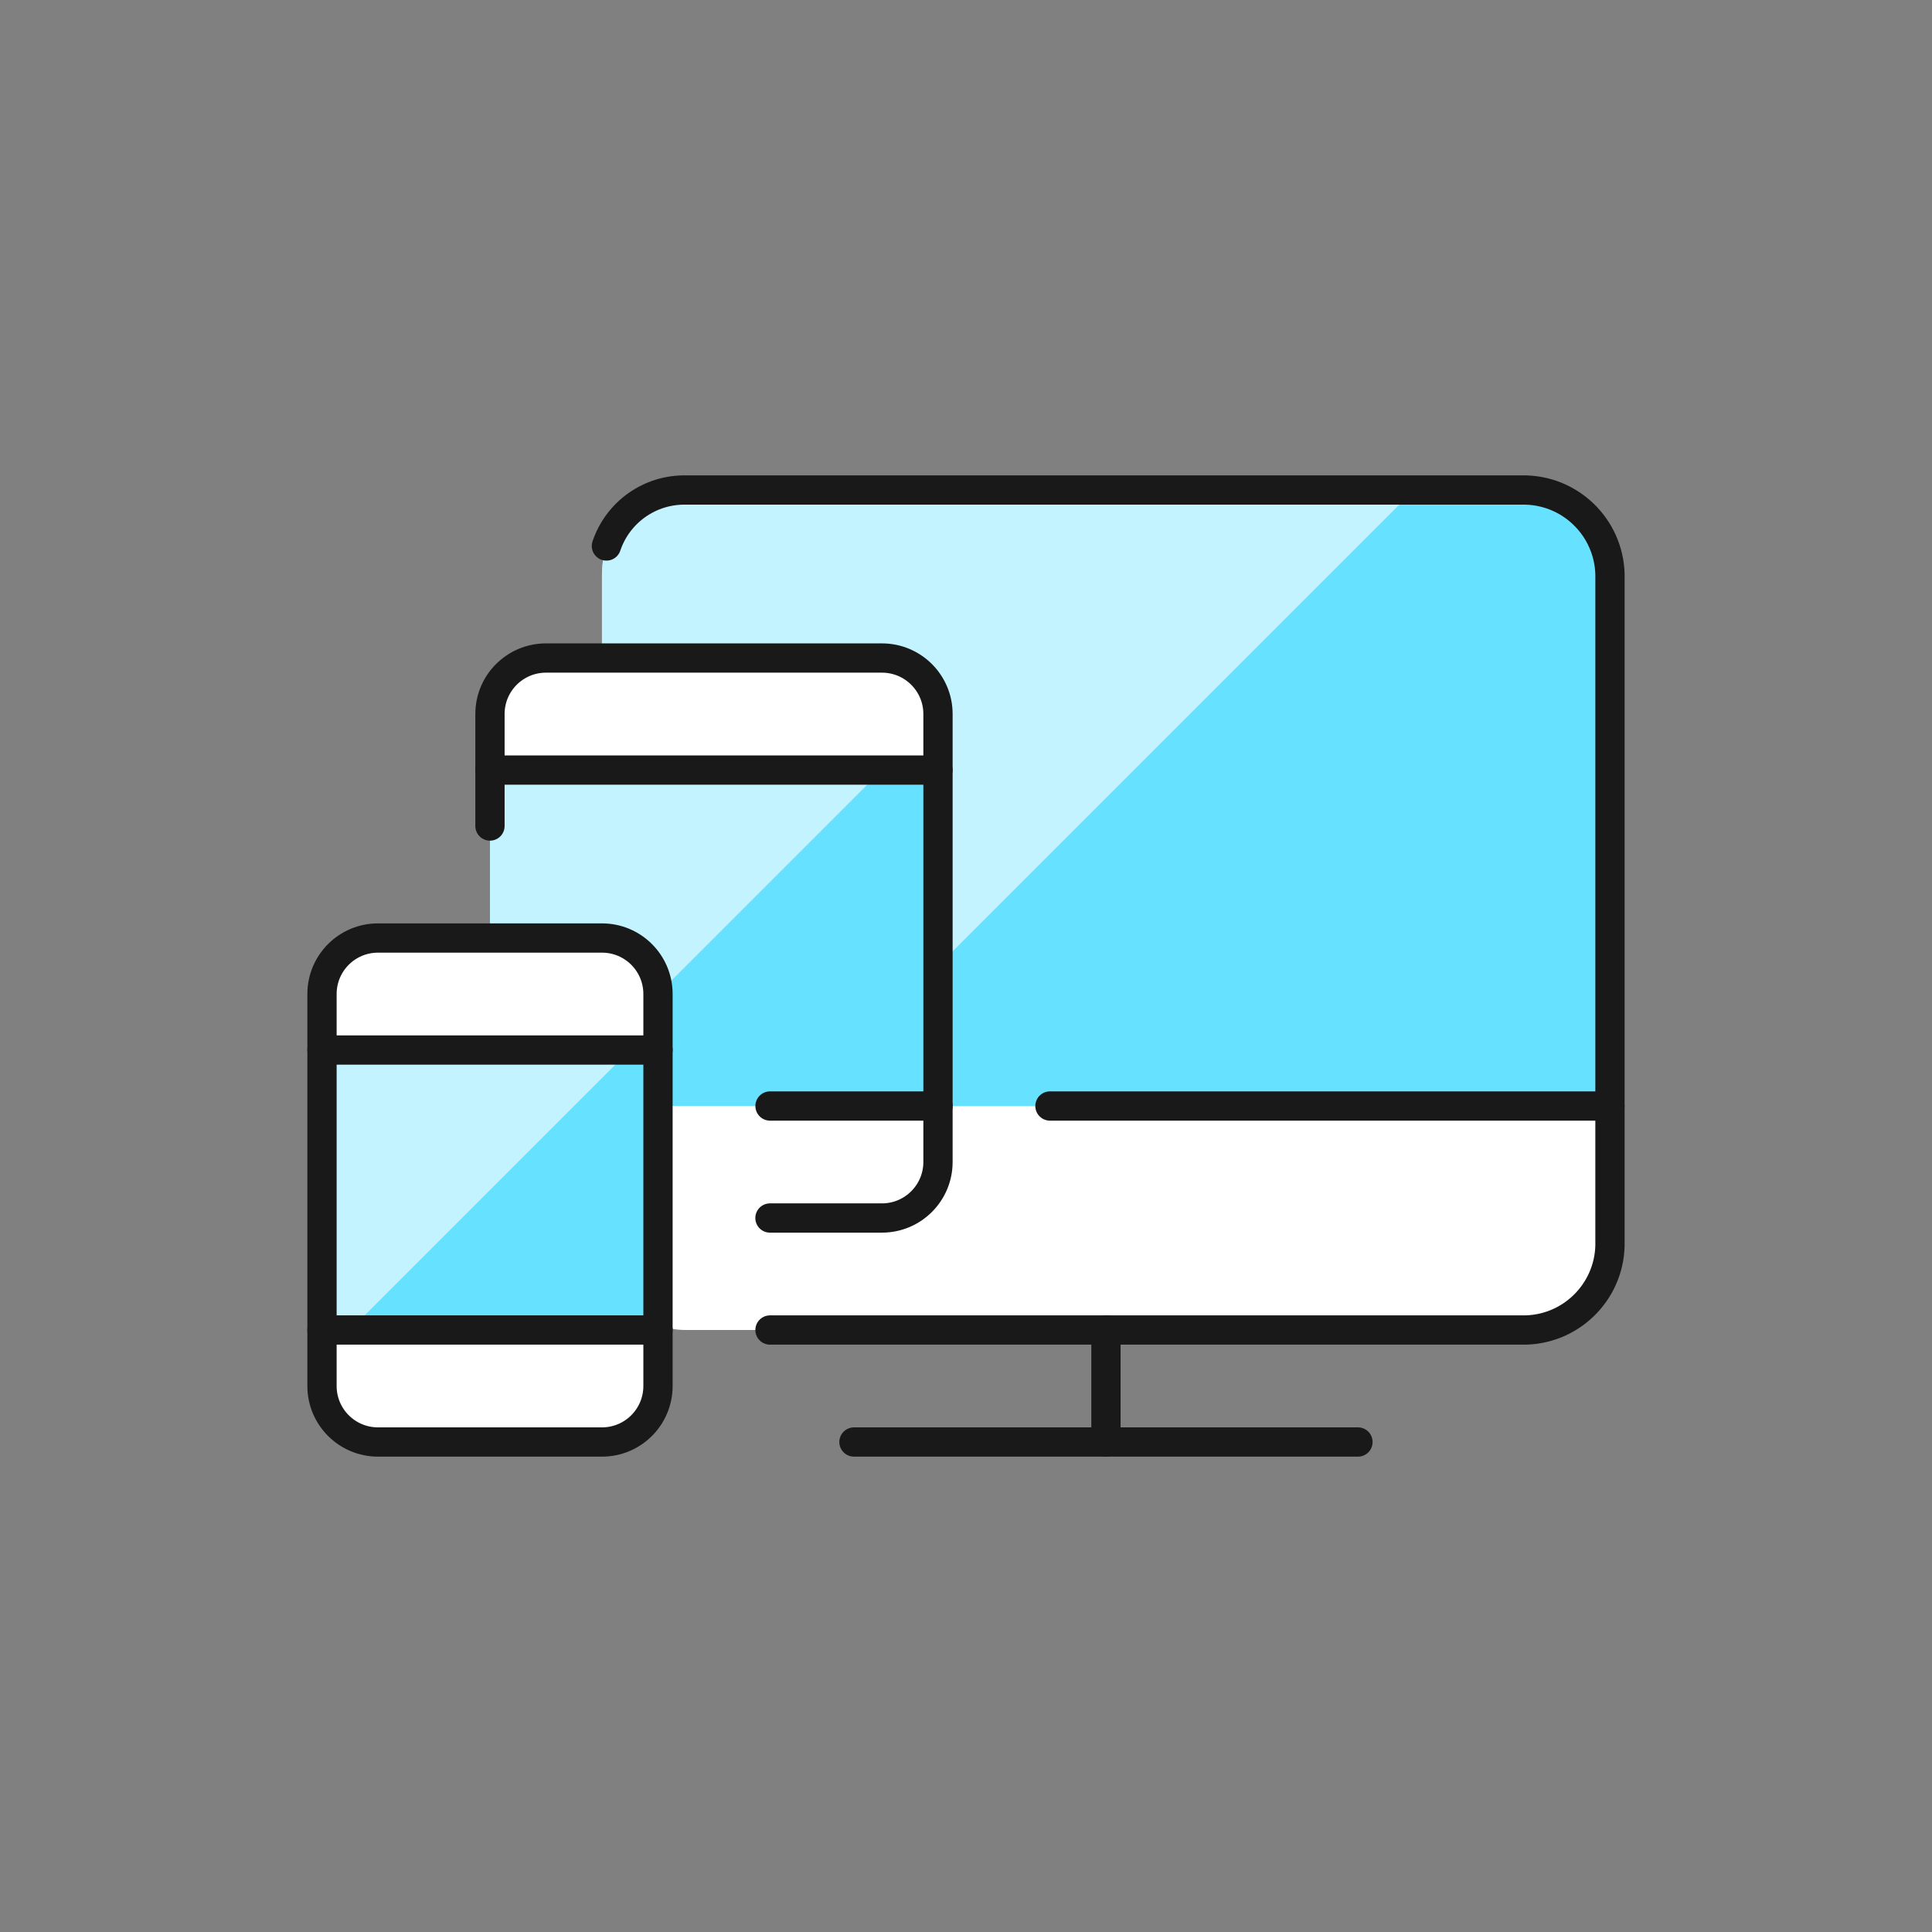
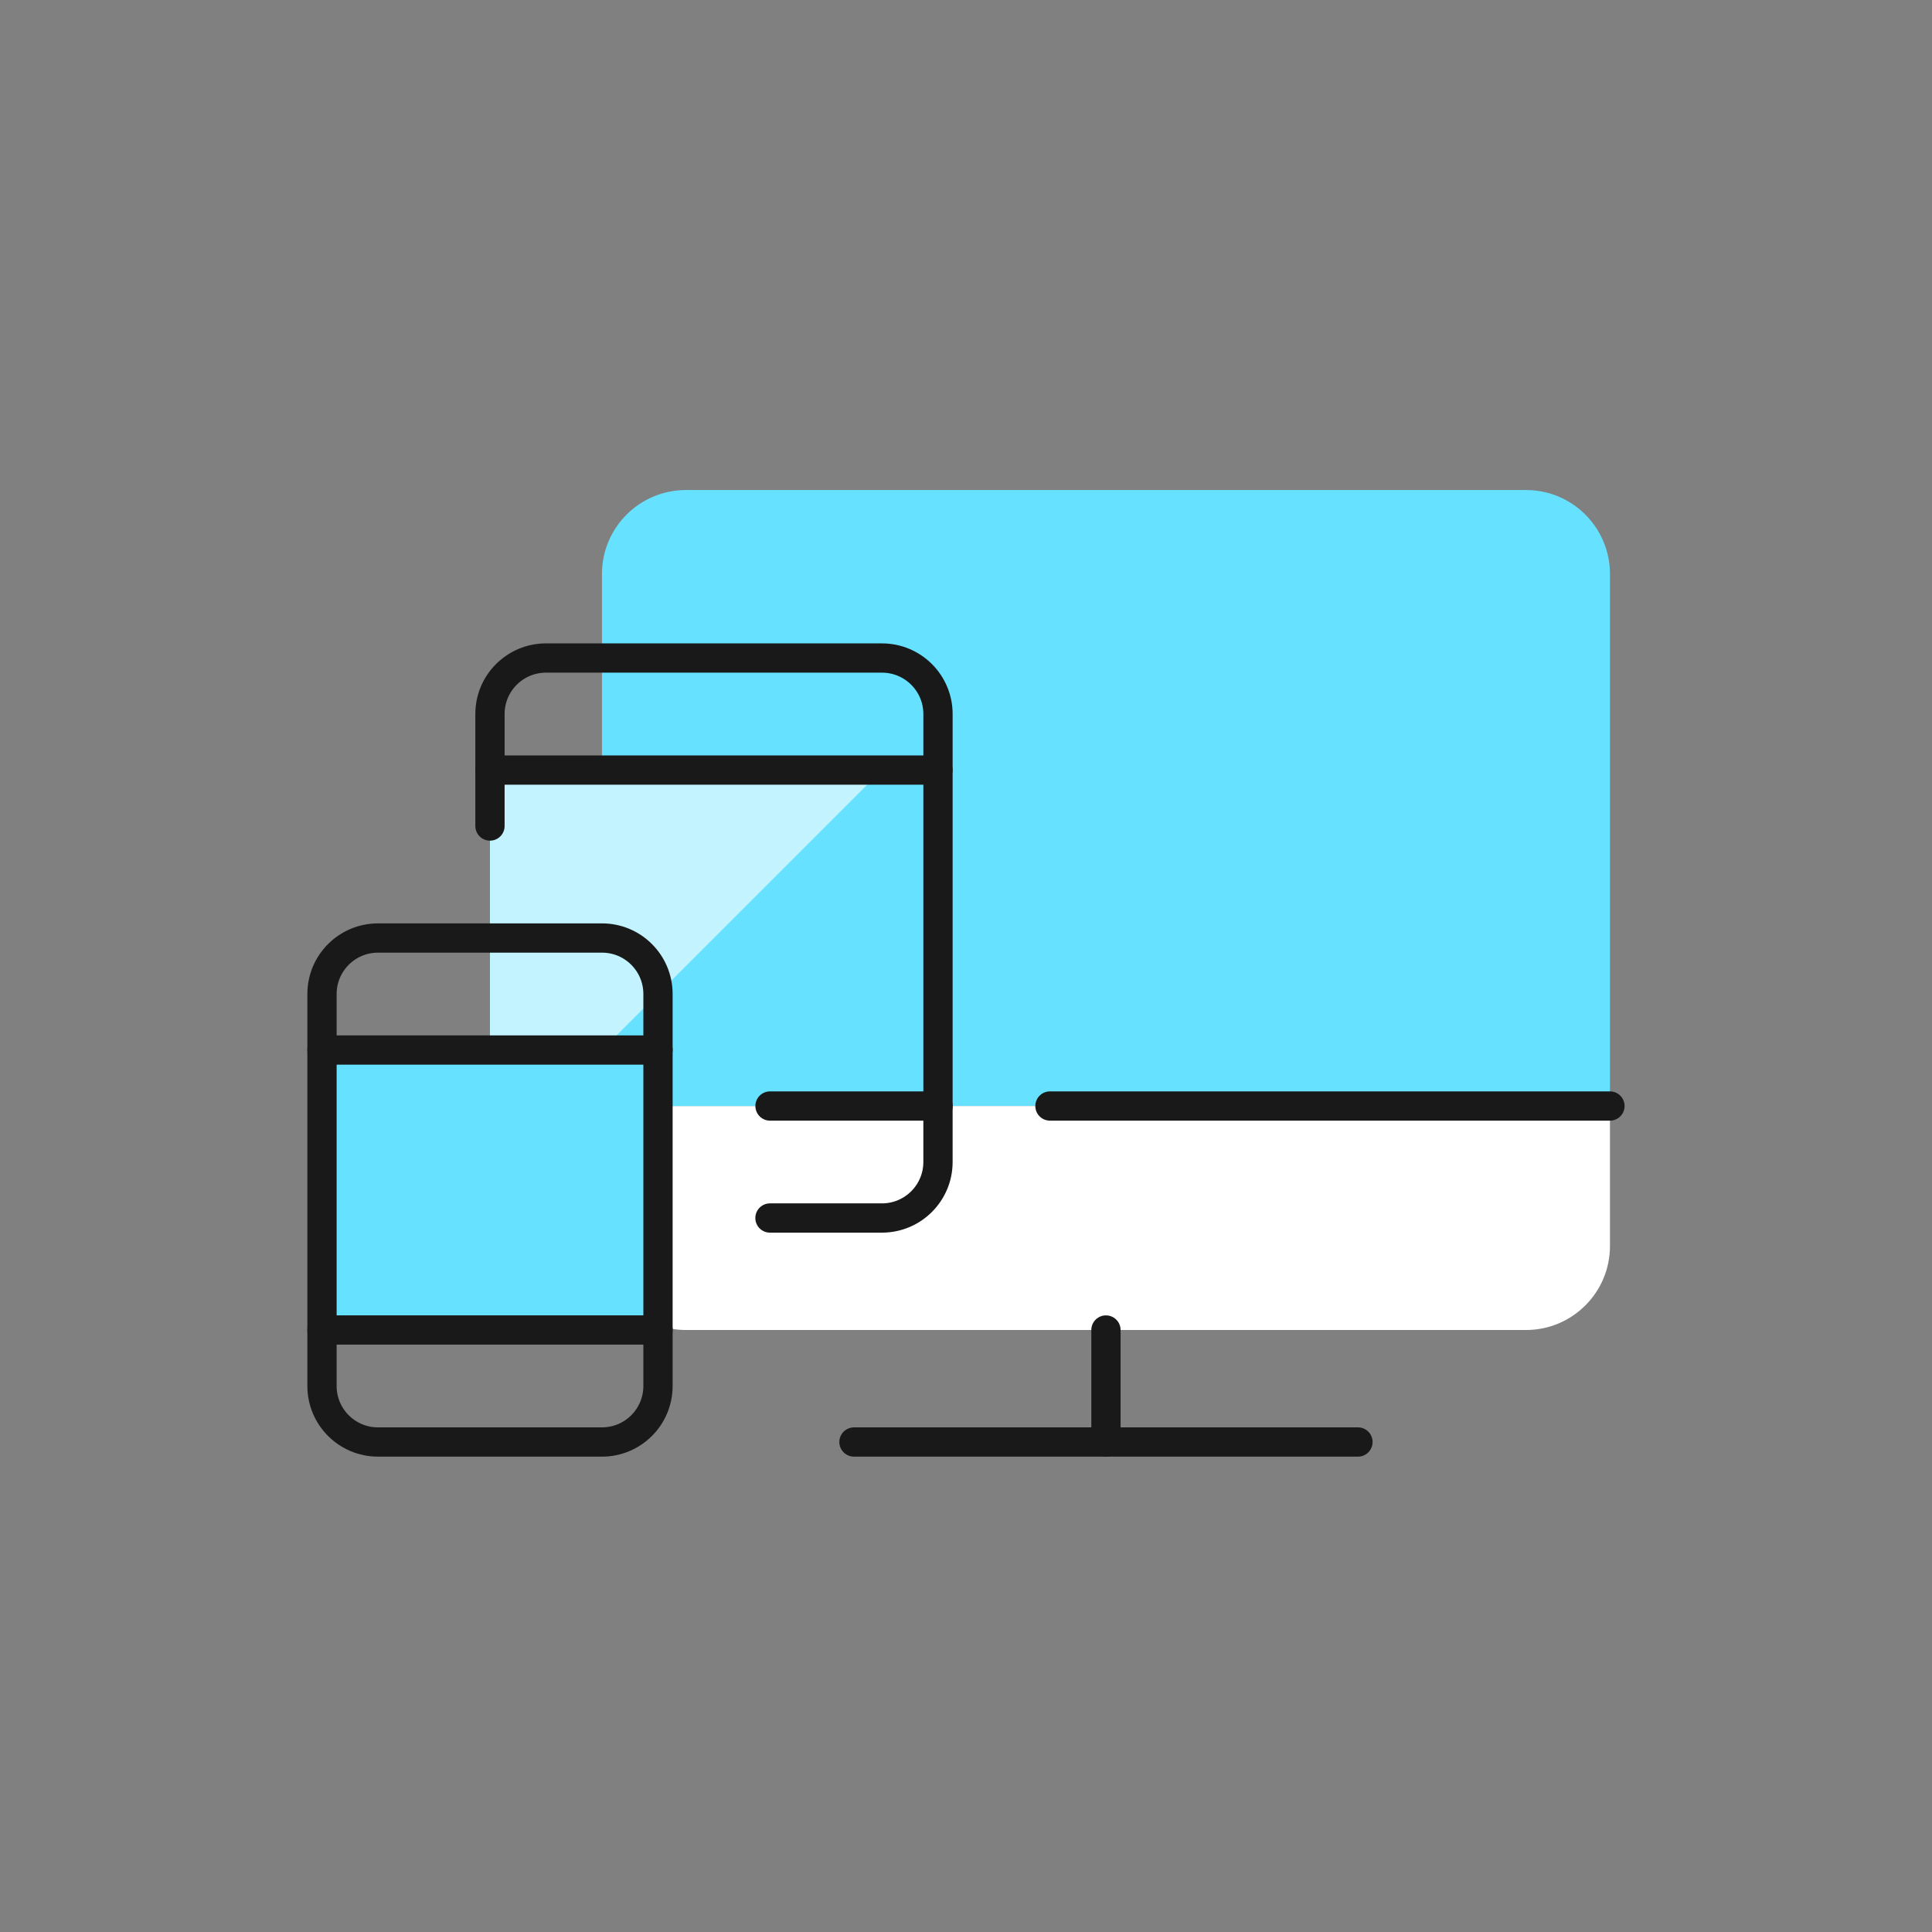
<svg xmlns="http://www.w3.org/2000/svg" width="66" height="66" viewBox="0 0 66 66" fill="none">
  <rect x="0" y="0" width="66" height="66" fill="#808080" stroke="none" />
  <path d="M20.564 37.783V19.609C20.564 18.024 21.849 16.74 23.434 16.74H52.13C53.714 16.74 54.999 18.024 54.999 19.609V37.783H20.564Z" fill="#66E1FF" />
-   <path d="M48.303 16.74H23.434C21.849 16.74 20.564 18.024 20.564 19.609V37.783H27.26L48.303 16.74Z" fill="#C2F3FF" />
  <path d="M20.564 37.783H54.999V42.565C54.999 44.15 53.714 45.435 52.13 45.435H23.434C21.849 45.435 20.564 44.15 20.564 42.565V37.783Z" fill="white" />
-   <path d="M30.129 22.479H18.651C17.595 22.478 16.738 23.335 16.738 24.392V39.696C16.738 40.752 17.595 41.609 18.651 41.609H30.129C31.186 41.609 32.043 40.752 32.043 39.696V24.392C32.043 23.335 31.186 22.479 30.129 22.479Z" fill="white" />
  <path d="M32.043 26.305H16.738V37.783H32.043V26.305Z" fill="#66E1FF" />
  <path d="M30.129 26.305H16.738V37.783H18.651L30.129 26.305Z" fill="#C2F3FF" />
-   <path d="M20.565 32.044H12.913C11.856 32.044 11 32.9 11 33.957V47.348C11 48.405 11.856 49.261 12.913 49.261H20.565C21.622 49.261 22.478 48.405 22.478 47.348V33.957C22.478 32.9 21.622 32.044 20.565 32.044Z" fill="white" />
  <path d="M22.478 35.87H11V45.435H22.478V35.87Z" fill="#66E1FF" />
-   <path d="M11 35.87V45.435H11.957L21.522 35.87H11Z" fill="#C2F3FF" />
-   <path d="M20.716 18.652C21.107 17.49 22.208 16.715 23.434 16.74H52.13C53.76 16.787 55.044 18.147 54.999 19.777V42.397C55.044 44.028 53.76 45.387 52.13 45.435H26.304" stroke="#191919" stroke-linecap="round" stroke-linejoin="round" />
  <path d="M29.173 49.261H46.39" stroke="#191919" stroke-linecap="round" stroke-linejoin="round" />
  <path d="M37.781 45.435V49.261" stroke="#191919" stroke-linecap="round" stroke-linejoin="round" />
  <path d="M35.868 37.783H54.998" stroke="#191919" stroke-linecap="round" stroke-linejoin="round" />
  <path d="M16.738 28.218V24.392C16.738 23.335 17.595 22.479 18.651 22.479H30.129C31.186 22.479 32.043 23.335 32.043 24.392V39.696C32.043 40.752 31.186 41.609 30.129 41.609H26.303" stroke="#191919" stroke-linecap="round" stroke-linejoin="round" />
  <path d="M26.305 37.783H32.044" stroke="#191919" stroke-linecap="round" stroke-linejoin="round" />
  <path d="M20.565 32.044H12.913C11.856 32.044 11 32.9 11 33.957V47.348C11 48.405 11.856 49.261 12.913 49.261H20.565C21.622 49.261 22.478 48.405 22.478 47.348V33.957C22.478 32.9 21.622 32.044 20.565 32.044Z" stroke="#191919" stroke-linecap="round" stroke-linejoin="round" />
  <path d="M11 45.435H22.478" stroke="#191919" stroke-linecap="round" stroke-linejoin="round" />
  <path d="M11 35.87H22.478" stroke="#191919" stroke-linecap="round" stroke-linejoin="round" />
  <path d="M16.736 26.306H32.041" stroke="#191919" stroke-linecap="round" stroke-linejoin="round" />
</svg>